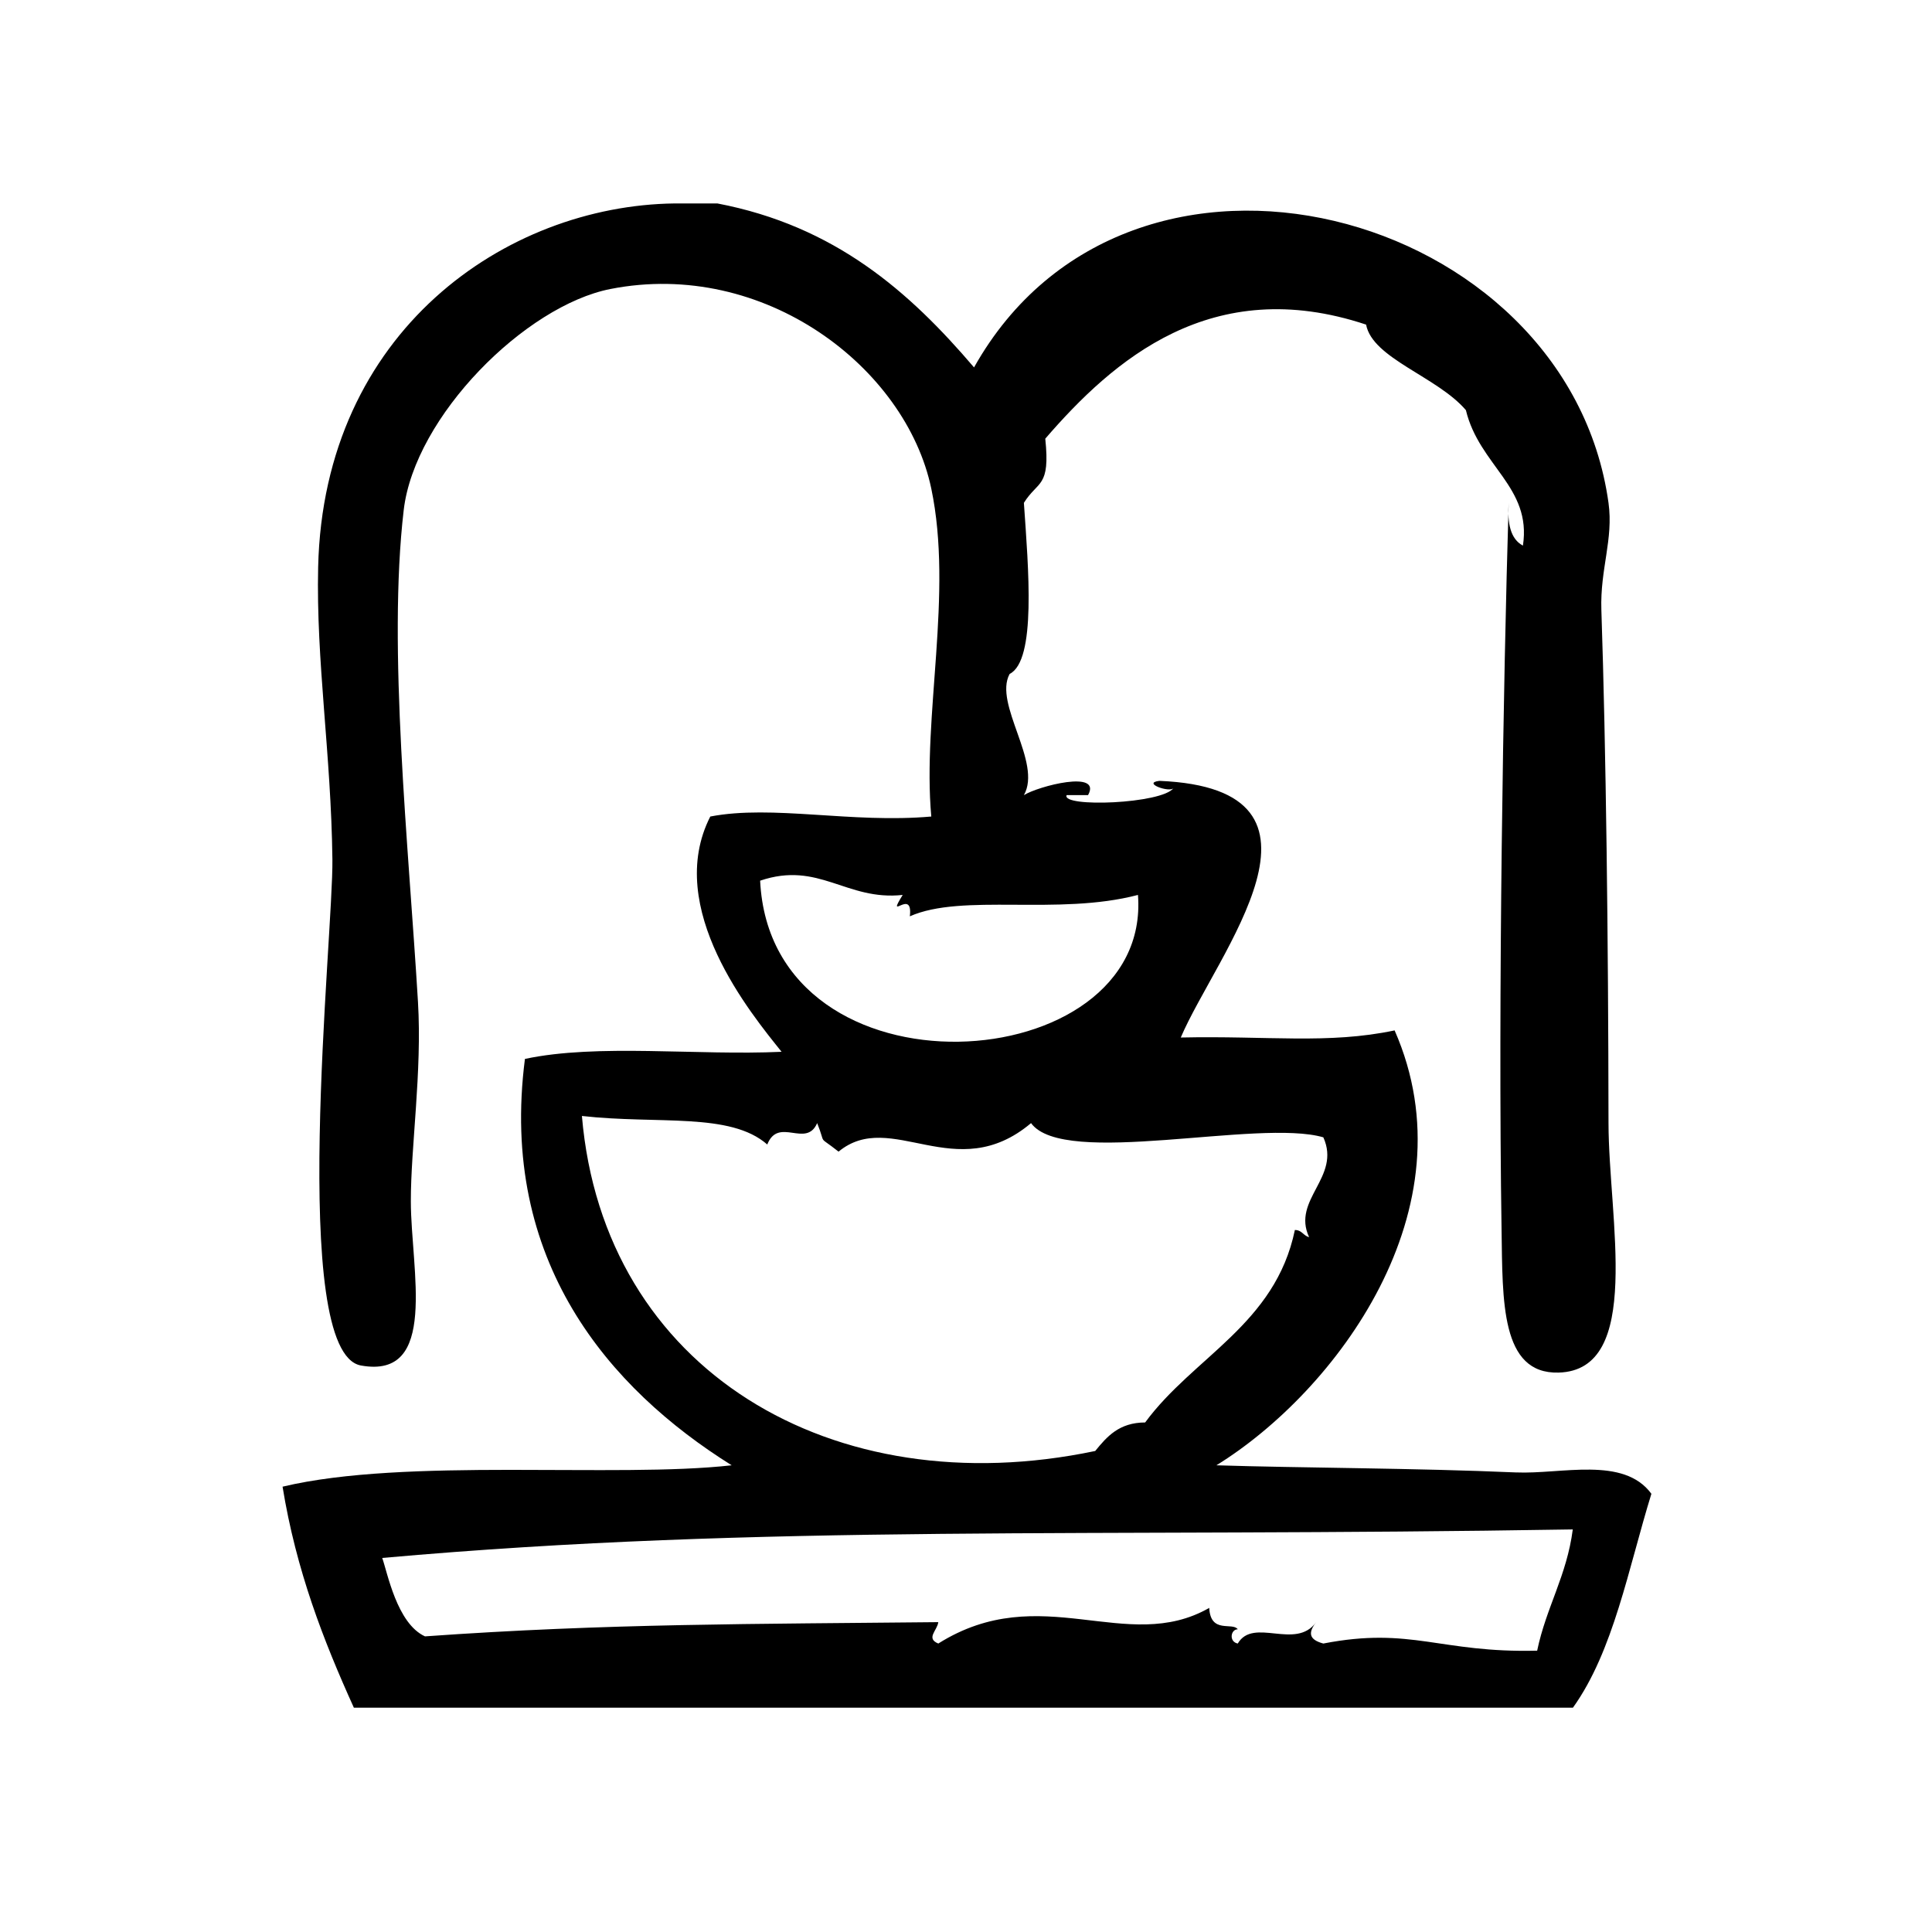
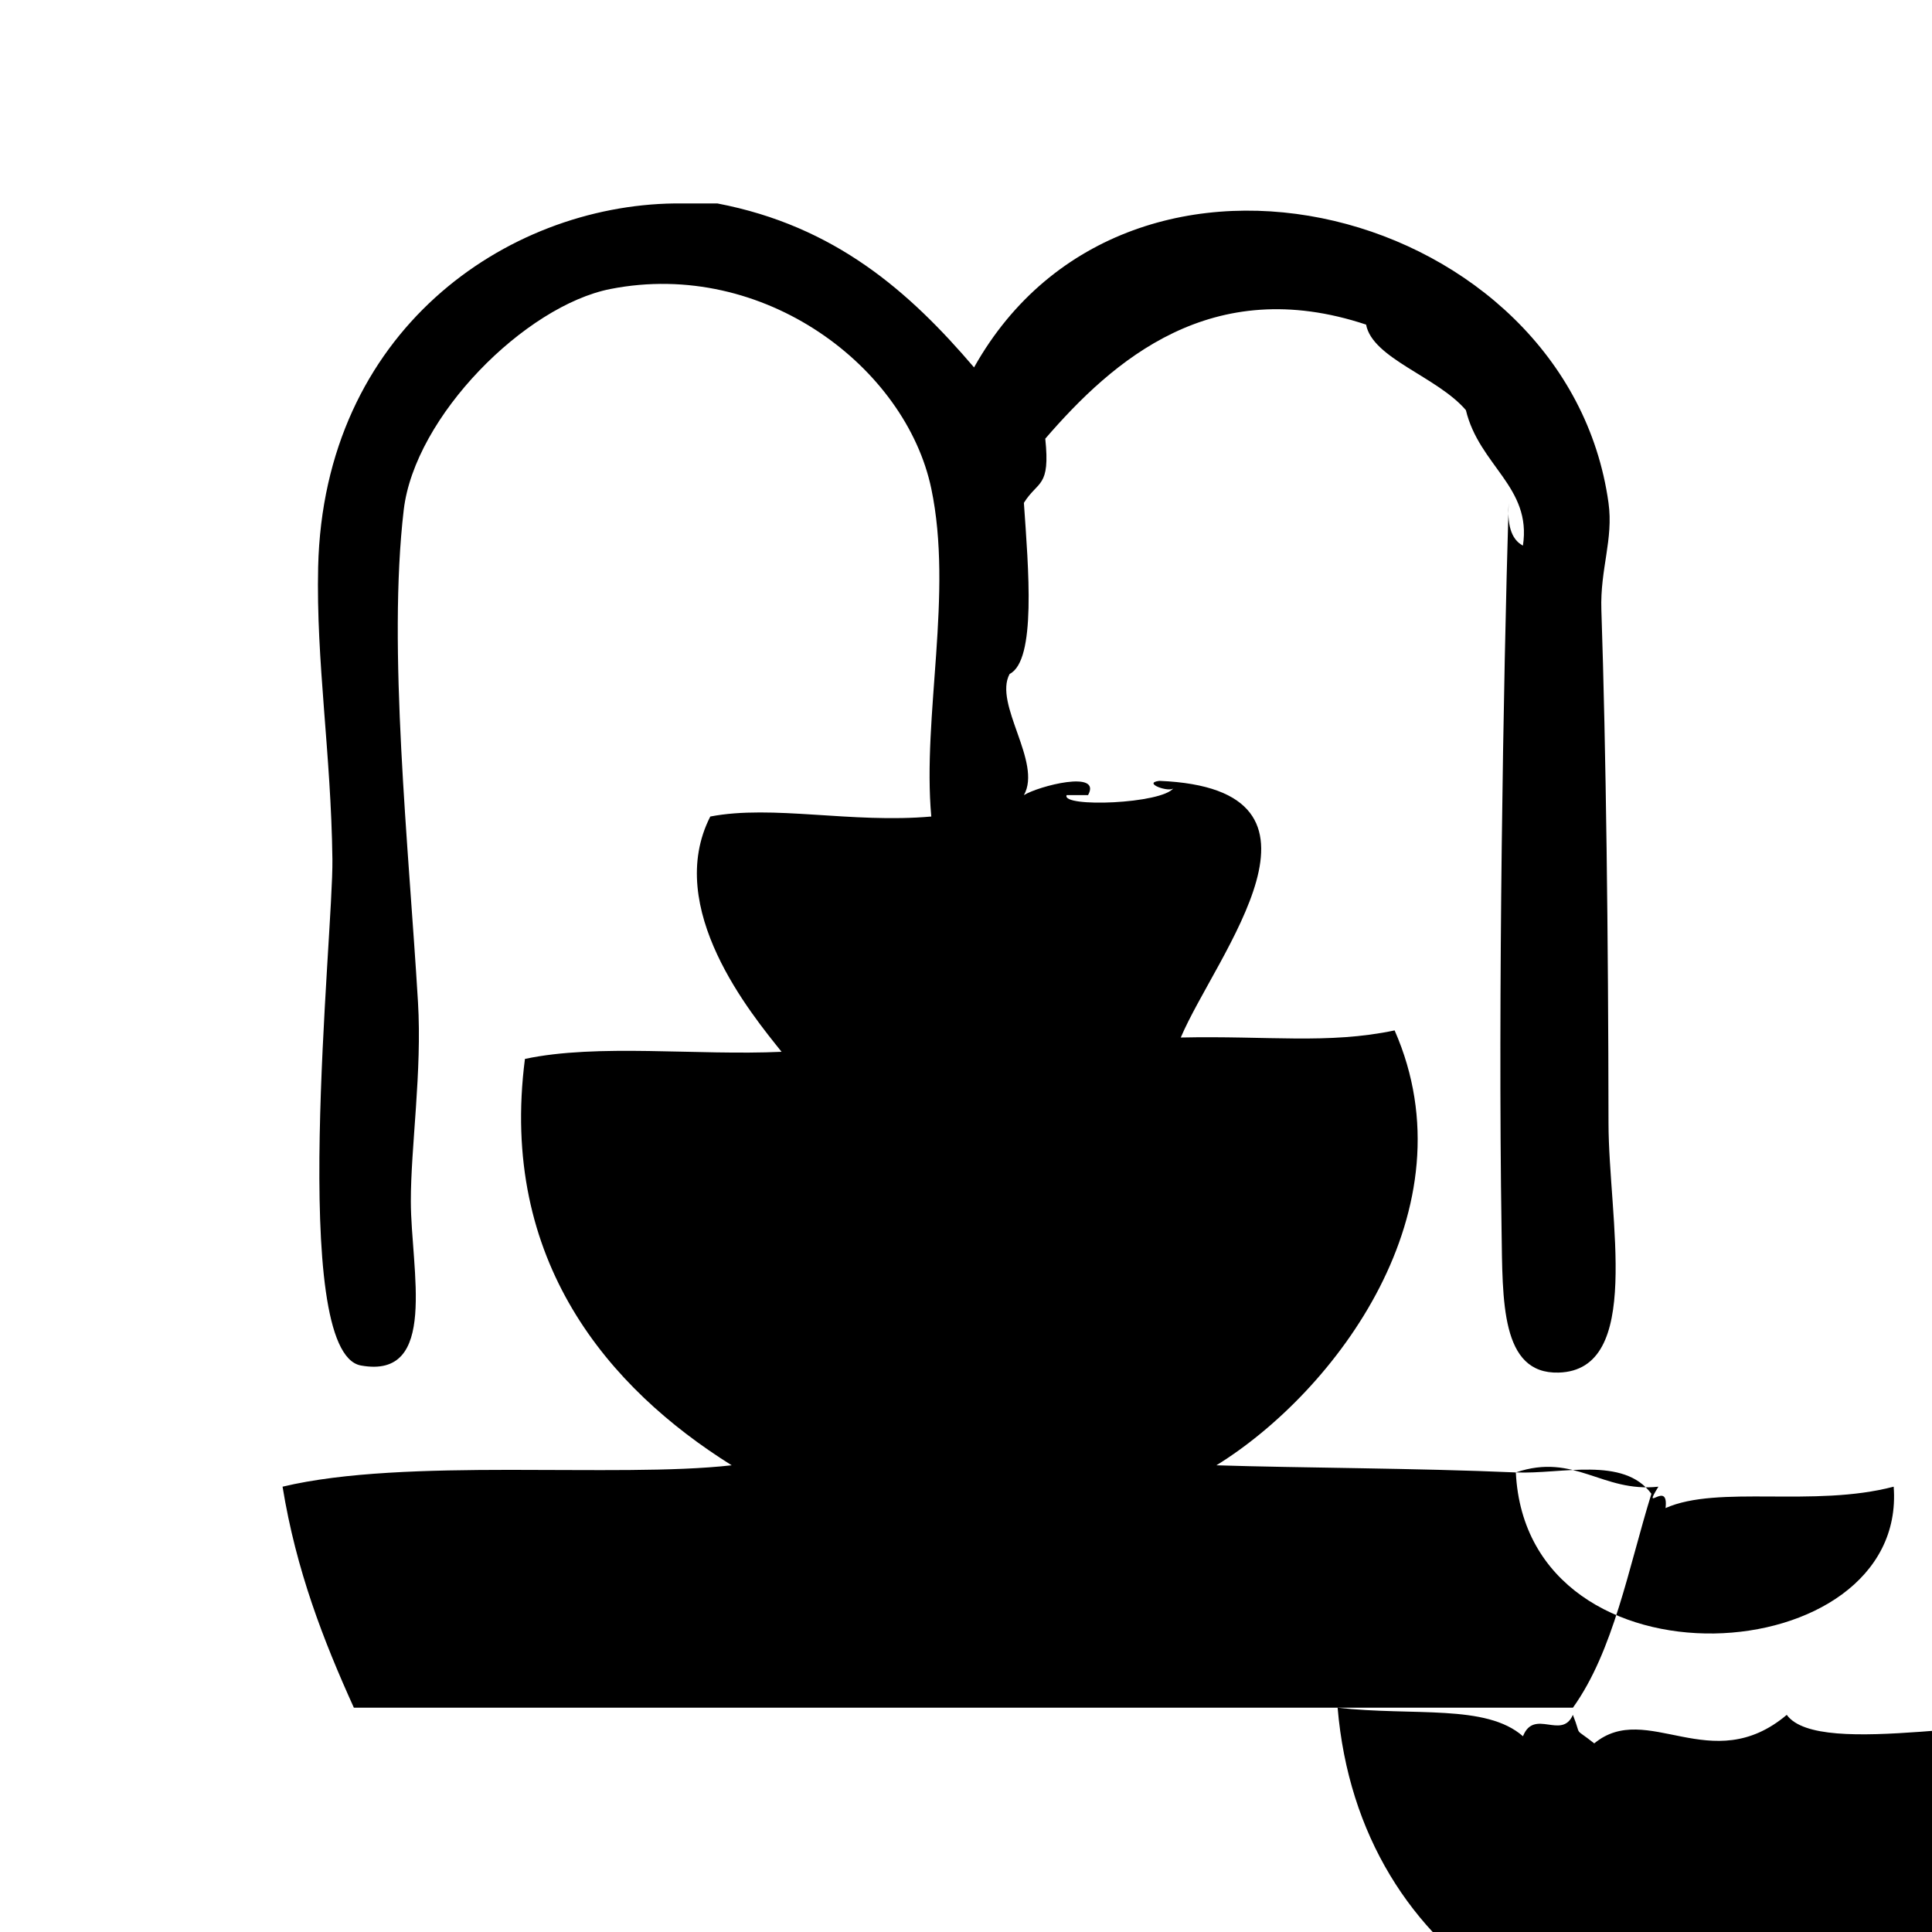
<svg xmlns="http://www.w3.org/2000/svg" fill="#000000" width="800px" height="800px" version="1.1" viewBox="144 144 512 512">
-   <path d="m545.71 534.21c-26.582-1.164-57.27-1.18-79.352-1.891 31.559-19.492 68.039-67.848 47.23-115.25-17.602 3.707-33.621 1.379-56.672 1.883 9.336-21.973 45.949-65.898-5.676-68.016-4.731 0.559 2.824 3.234 3.777 1.891-2.984 4.219-29.859 5.227-28.348 1.891h5.676c3.769-6.793-13.18-2.387-17.004 0 4.922-8.66-8.125-24.176-3.777-32.117 7.109-3.566 4.977-27.961 3.777-45.344 3.731-5.969 7.031-3.953 5.668-17.004 17.957-20.773 44.082-43.832 85.02-30.23 1.684 8.98 18.887 13.809 26.449 22.672 3.543 14.73 17.492 20.355 15.113 35.895-3.297-1.738-4.164-5.902-3.777-11.336-1.434 47.492-2.844 131.07-1.883 192.71 0.293 18.766-0.262 38.211 15.113 37.785 22.457-0.613 13.258-40.73 13.227-66.117-0.055-49.492-0.66-99.047-1.891-136.03-0.355-10.832 3.234-18.664 1.891-28.34-10.832-78.02-126.96-109.27-168.14-35.895-17.105-20.051-36.824-37.488-68.016-43.453h-11.336c-44.699 0.559-93.016 33.852-94.465 96.355-0.574 24.984 3.426 49.344 3.777 77.461 0.262 20.035-11.762 130.64 7.559 134.14 20.664 3.738 13.258-25.324 13.227-43.453-0.023-14.539 3-34.41 1.891-52.898-2.488-41.562-8.078-93.699-3.777-130.37 2.914-24.82 32.203-54.129 54.789-58.566 40.738-7.996 78.289 20.828 85.02 52.898 5.84 27.836-2.402 60.316 0 86.906-21.121 1.867-42.043-3.18-58.566 0-12.383 24.285 10.941 52.418 18.895 62.348-22.262 1.039-48.824-2.219-68.016 1.891-6.91 53.555 22.23 87.316 54.789 107.69-30.723 3.465-86.371-2.125-119.02 5.668 3.606 22.215 10.848 40.793 18.895 58.566h323.07c10.777-15.043 14.688-36.953 20.789-56.68-7.371-10.055-23.855-5.137-35.914-5.664zm-200.27-156.82c15.602-5.289 22.82 5.398 37.785 3.777-4.621 7.484 2.816-2.109 1.891 5.668 13.934-6.188 39.242-0.094 60.457-5.668 3.746 49.082-97.219 55.914-100.13-3.777zm-47.23 62.355c20.168 2.266 39.328-1.055 49.121 7.559 2.984-7.484 10.281 1.078 13.227-5.668 2.519 6.297-0.148 2.953 5.668 7.559 13.949-11.508 31.031 9.273 51.012-7.559 8.66 11.918 60.277-1.242 77.461 3.769 4.769 10.613-8.445 16.445-3.777 26.449-1.527-0.363-1.883-1.898-3.769-1.891-5.195 25.031-26.875 33.59-39.676 51.004-6.91 0.023-10.125 3.738-13.234 7.559-69.555 14.586-130.33-21.391-136.03-88.781zm253.16 141.7c-25.797 0.652-33.289-6.43-56.68-1.891-3.93-1.062-4.008-2.945-1.891-5.668-5.449 7.551-16.602-1.41-20.781 5.668-2.387-0.473-1.906-3.762 0-3.777-1.402-1.984-7.203 1.301-7.559-5.668-21.938 12.555-44.602-7.644-71.801 9.445-3.363-1.387-0.277-3.441 0-5.668-48.352 0.512-87.797 0.324-136.03 3.769-7.461-3.402-9.965-16.988-11.336-20.781 101.48-9.062 187.85-5.434 315.51-7.559-1.582 12.266-7.055 20.66-9.438 32.129z" fill-rule="evenodd" />
+   <path d="m545.71 534.21c-26.582-1.164-57.27-1.18-79.352-1.891 31.559-19.492 68.039-67.848 47.23-115.25-17.602 3.707-33.621 1.379-56.672 1.883 9.336-21.973 45.949-65.898-5.676-68.016-4.731 0.559 2.824 3.234 3.777 1.891-2.984 4.219-29.859 5.227-28.348 1.891h5.676c3.769-6.793-13.18-2.387-17.004 0 4.922-8.66-8.125-24.176-3.777-32.117 7.109-3.566 4.977-27.961 3.777-45.344 3.731-5.969 7.031-3.953 5.668-17.004 17.957-20.773 44.082-43.832 85.02-30.23 1.684 8.98 18.887 13.809 26.449 22.672 3.543 14.73 17.492 20.355 15.113 35.895-3.297-1.738-4.164-5.902-3.777-11.336-1.434 47.492-2.844 131.07-1.883 192.71 0.293 18.766-0.262 38.211 15.113 37.785 22.457-0.613 13.258-40.73 13.227-66.117-0.055-49.492-0.66-99.047-1.891-136.03-0.355-10.832 3.234-18.664 1.891-28.34-10.832-78.02-126.96-109.27-168.14-35.895-17.105-20.051-36.824-37.488-68.016-43.453h-11.336c-44.699 0.559-93.016 33.852-94.465 96.355-0.574 24.984 3.426 49.344 3.777 77.461 0.262 20.035-11.762 130.64 7.559 134.14 20.664 3.738 13.258-25.324 13.227-43.453-0.023-14.539 3-34.41 1.891-52.898-2.488-41.562-8.078-93.699-3.777-130.37 2.914-24.82 32.203-54.129 54.789-58.566 40.738-7.996 78.289 20.828 85.02 52.898 5.84 27.836-2.402 60.316 0 86.906-21.121 1.867-42.043-3.18-58.566 0-12.383 24.285 10.941 52.418 18.895 62.348-22.262 1.039-48.824-2.219-68.016 1.891-6.91 53.555 22.23 87.316 54.789 107.69-30.723 3.465-86.371-2.125-119.02 5.668 3.606 22.215 10.848 40.793 18.895 58.566h323.07c10.777-15.043 14.688-36.953 20.789-56.68-7.371-10.055-23.855-5.137-35.914-5.664zc15.602-5.289 22.82 5.398 37.785 3.777-4.621 7.484 2.816-2.109 1.891 5.668 13.934-6.188 39.242-0.094 60.457-5.668 3.746 49.082-97.219 55.914-100.13-3.777zm-47.23 62.355c20.168 2.266 39.328-1.055 49.121 7.559 2.984-7.484 10.281 1.078 13.227-5.668 2.519 6.297-0.148 2.953 5.668 7.559 13.949-11.508 31.031 9.273 51.012-7.559 8.66 11.918 60.277-1.242 77.461 3.769 4.769 10.613-8.445 16.445-3.777 26.449-1.527-0.363-1.883-1.898-3.769-1.891-5.195 25.031-26.875 33.59-39.676 51.004-6.91 0.023-10.125 3.738-13.234 7.559-69.555 14.586-130.33-21.391-136.03-88.781zm253.16 141.7c-25.797 0.652-33.289-6.43-56.68-1.891-3.93-1.062-4.008-2.945-1.891-5.668-5.449 7.551-16.602-1.41-20.781 5.668-2.387-0.473-1.906-3.762 0-3.777-1.402-1.984-7.203 1.301-7.559-5.668-21.938 12.555-44.602-7.644-71.801 9.445-3.363-1.387-0.277-3.441 0-5.668-48.352 0.512-87.797 0.324-136.03 3.769-7.461-3.402-9.965-16.988-11.336-20.781 101.48-9.062 187.85-5.434 315.51-7.559-1.582 12.266-7.055 20.66-9.438 32.129z" fill-rule="evenodd" />
</svg>